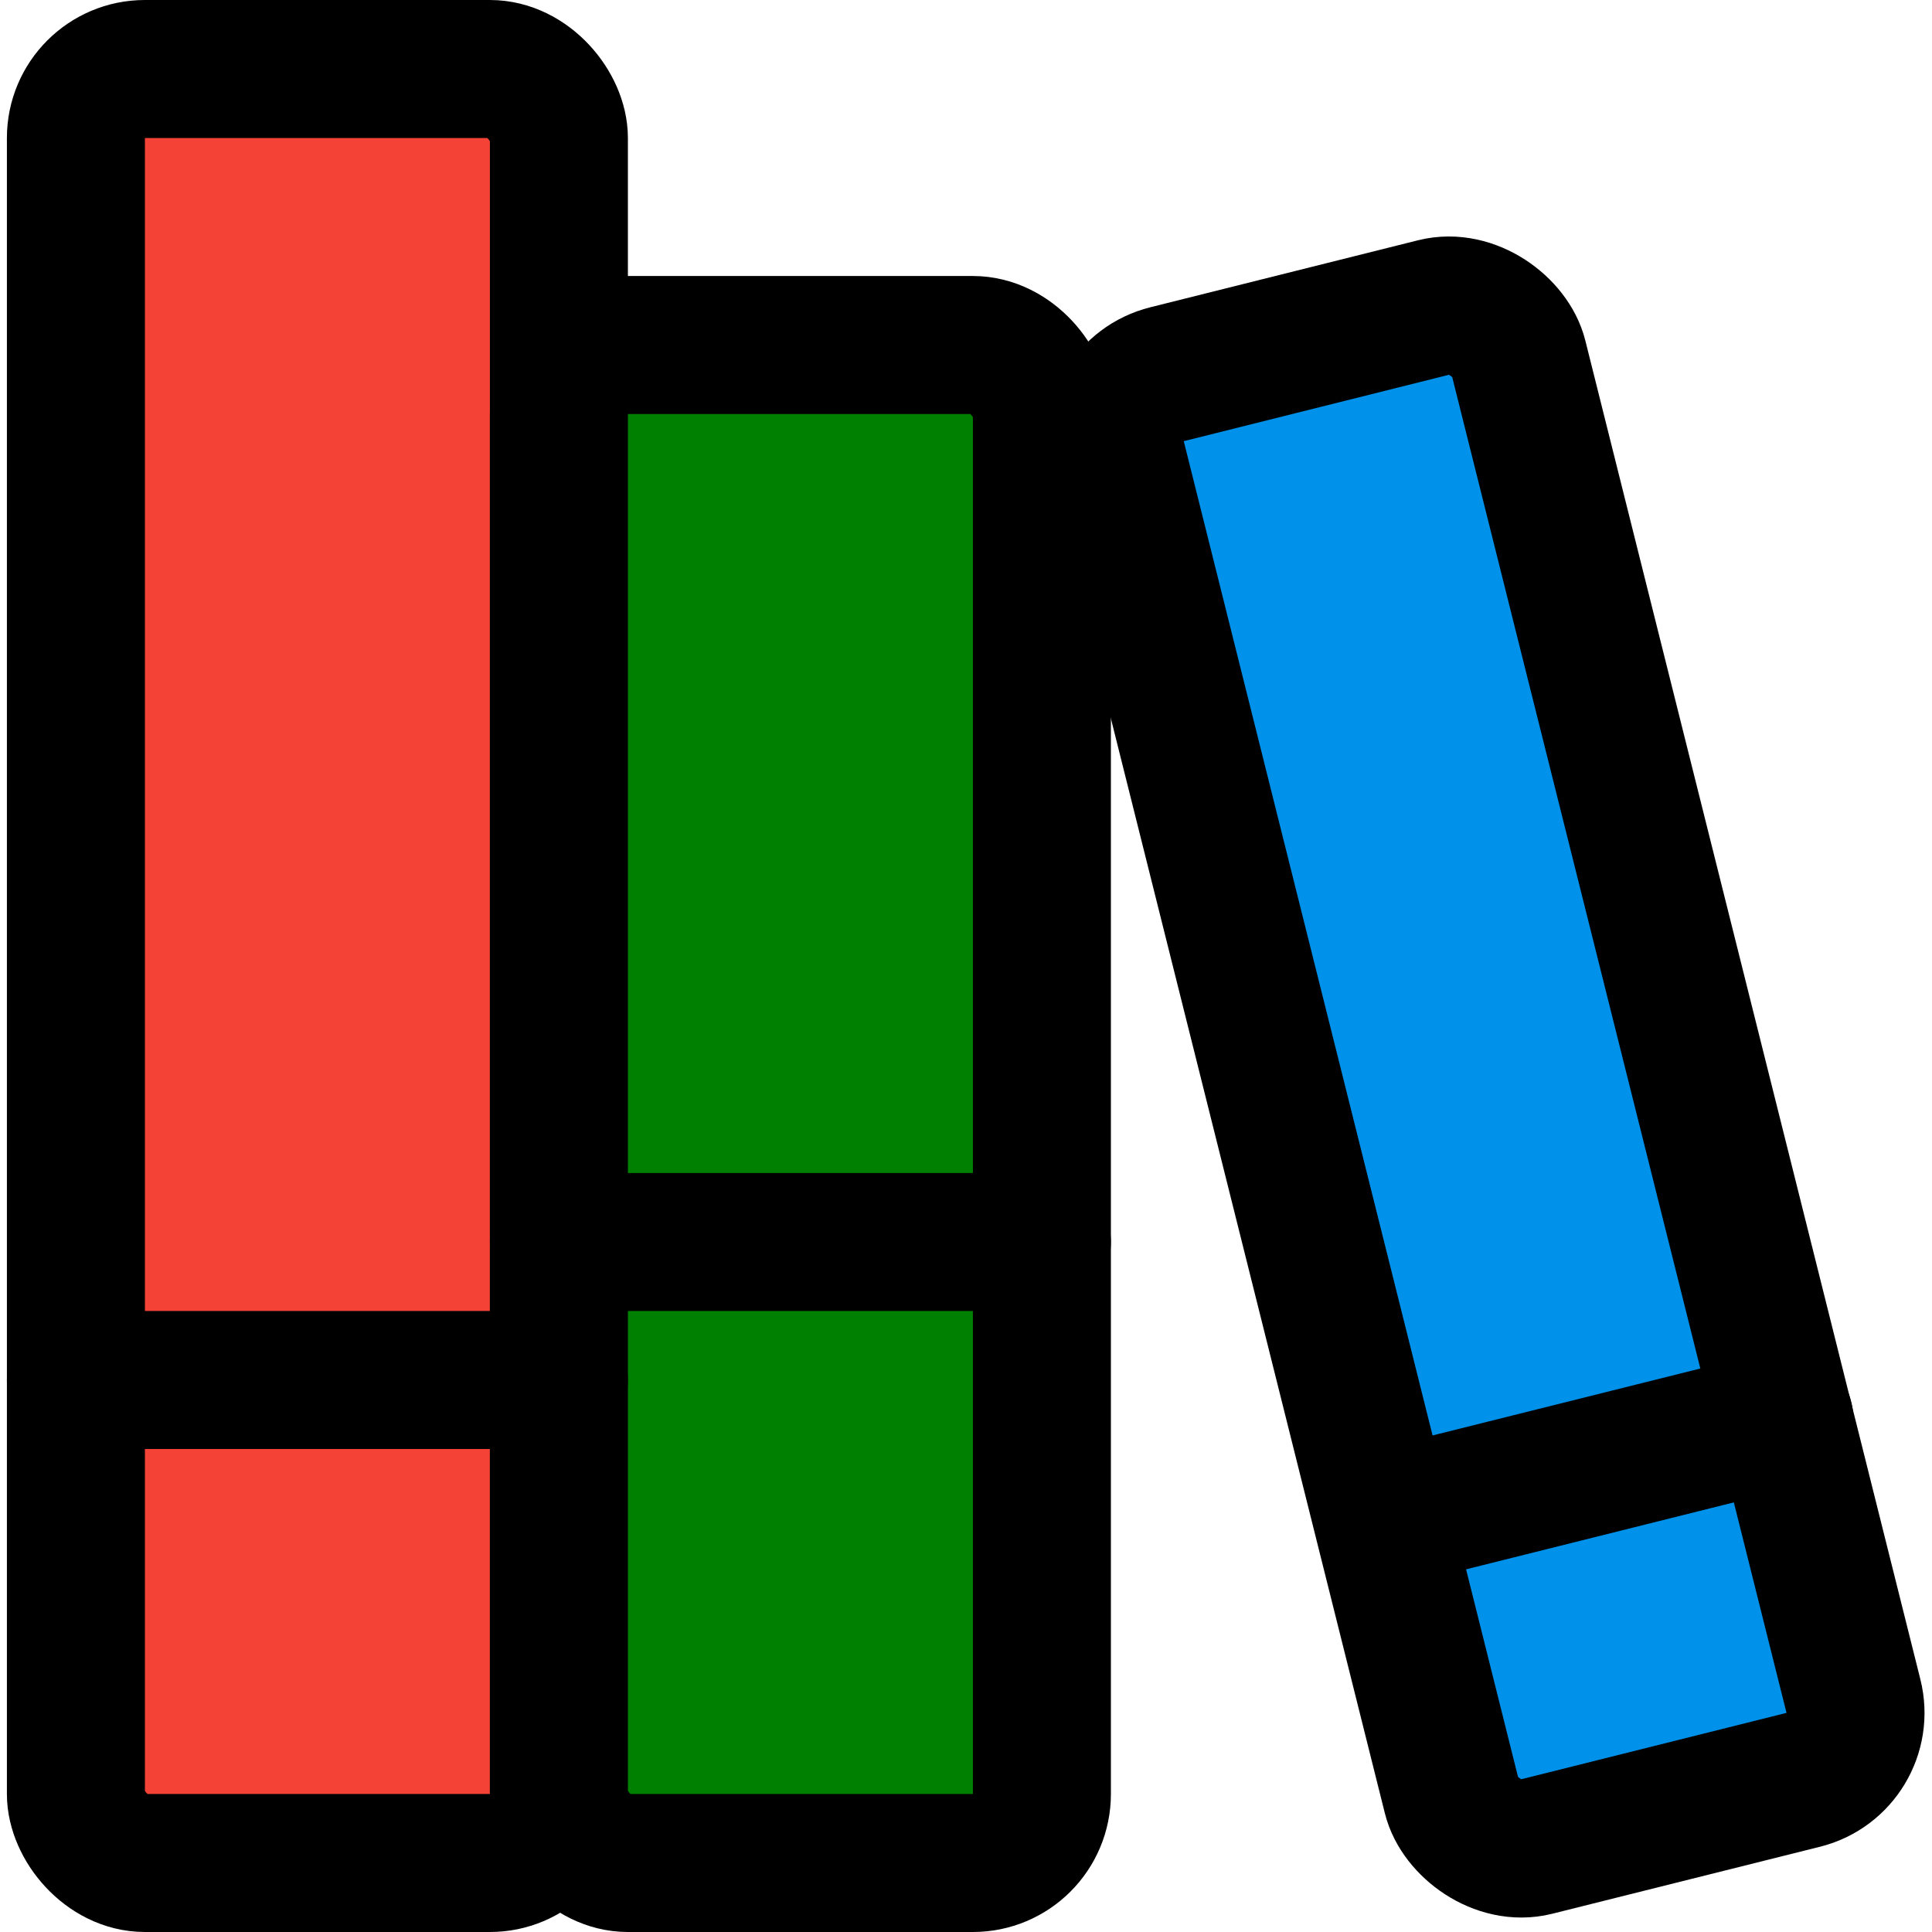
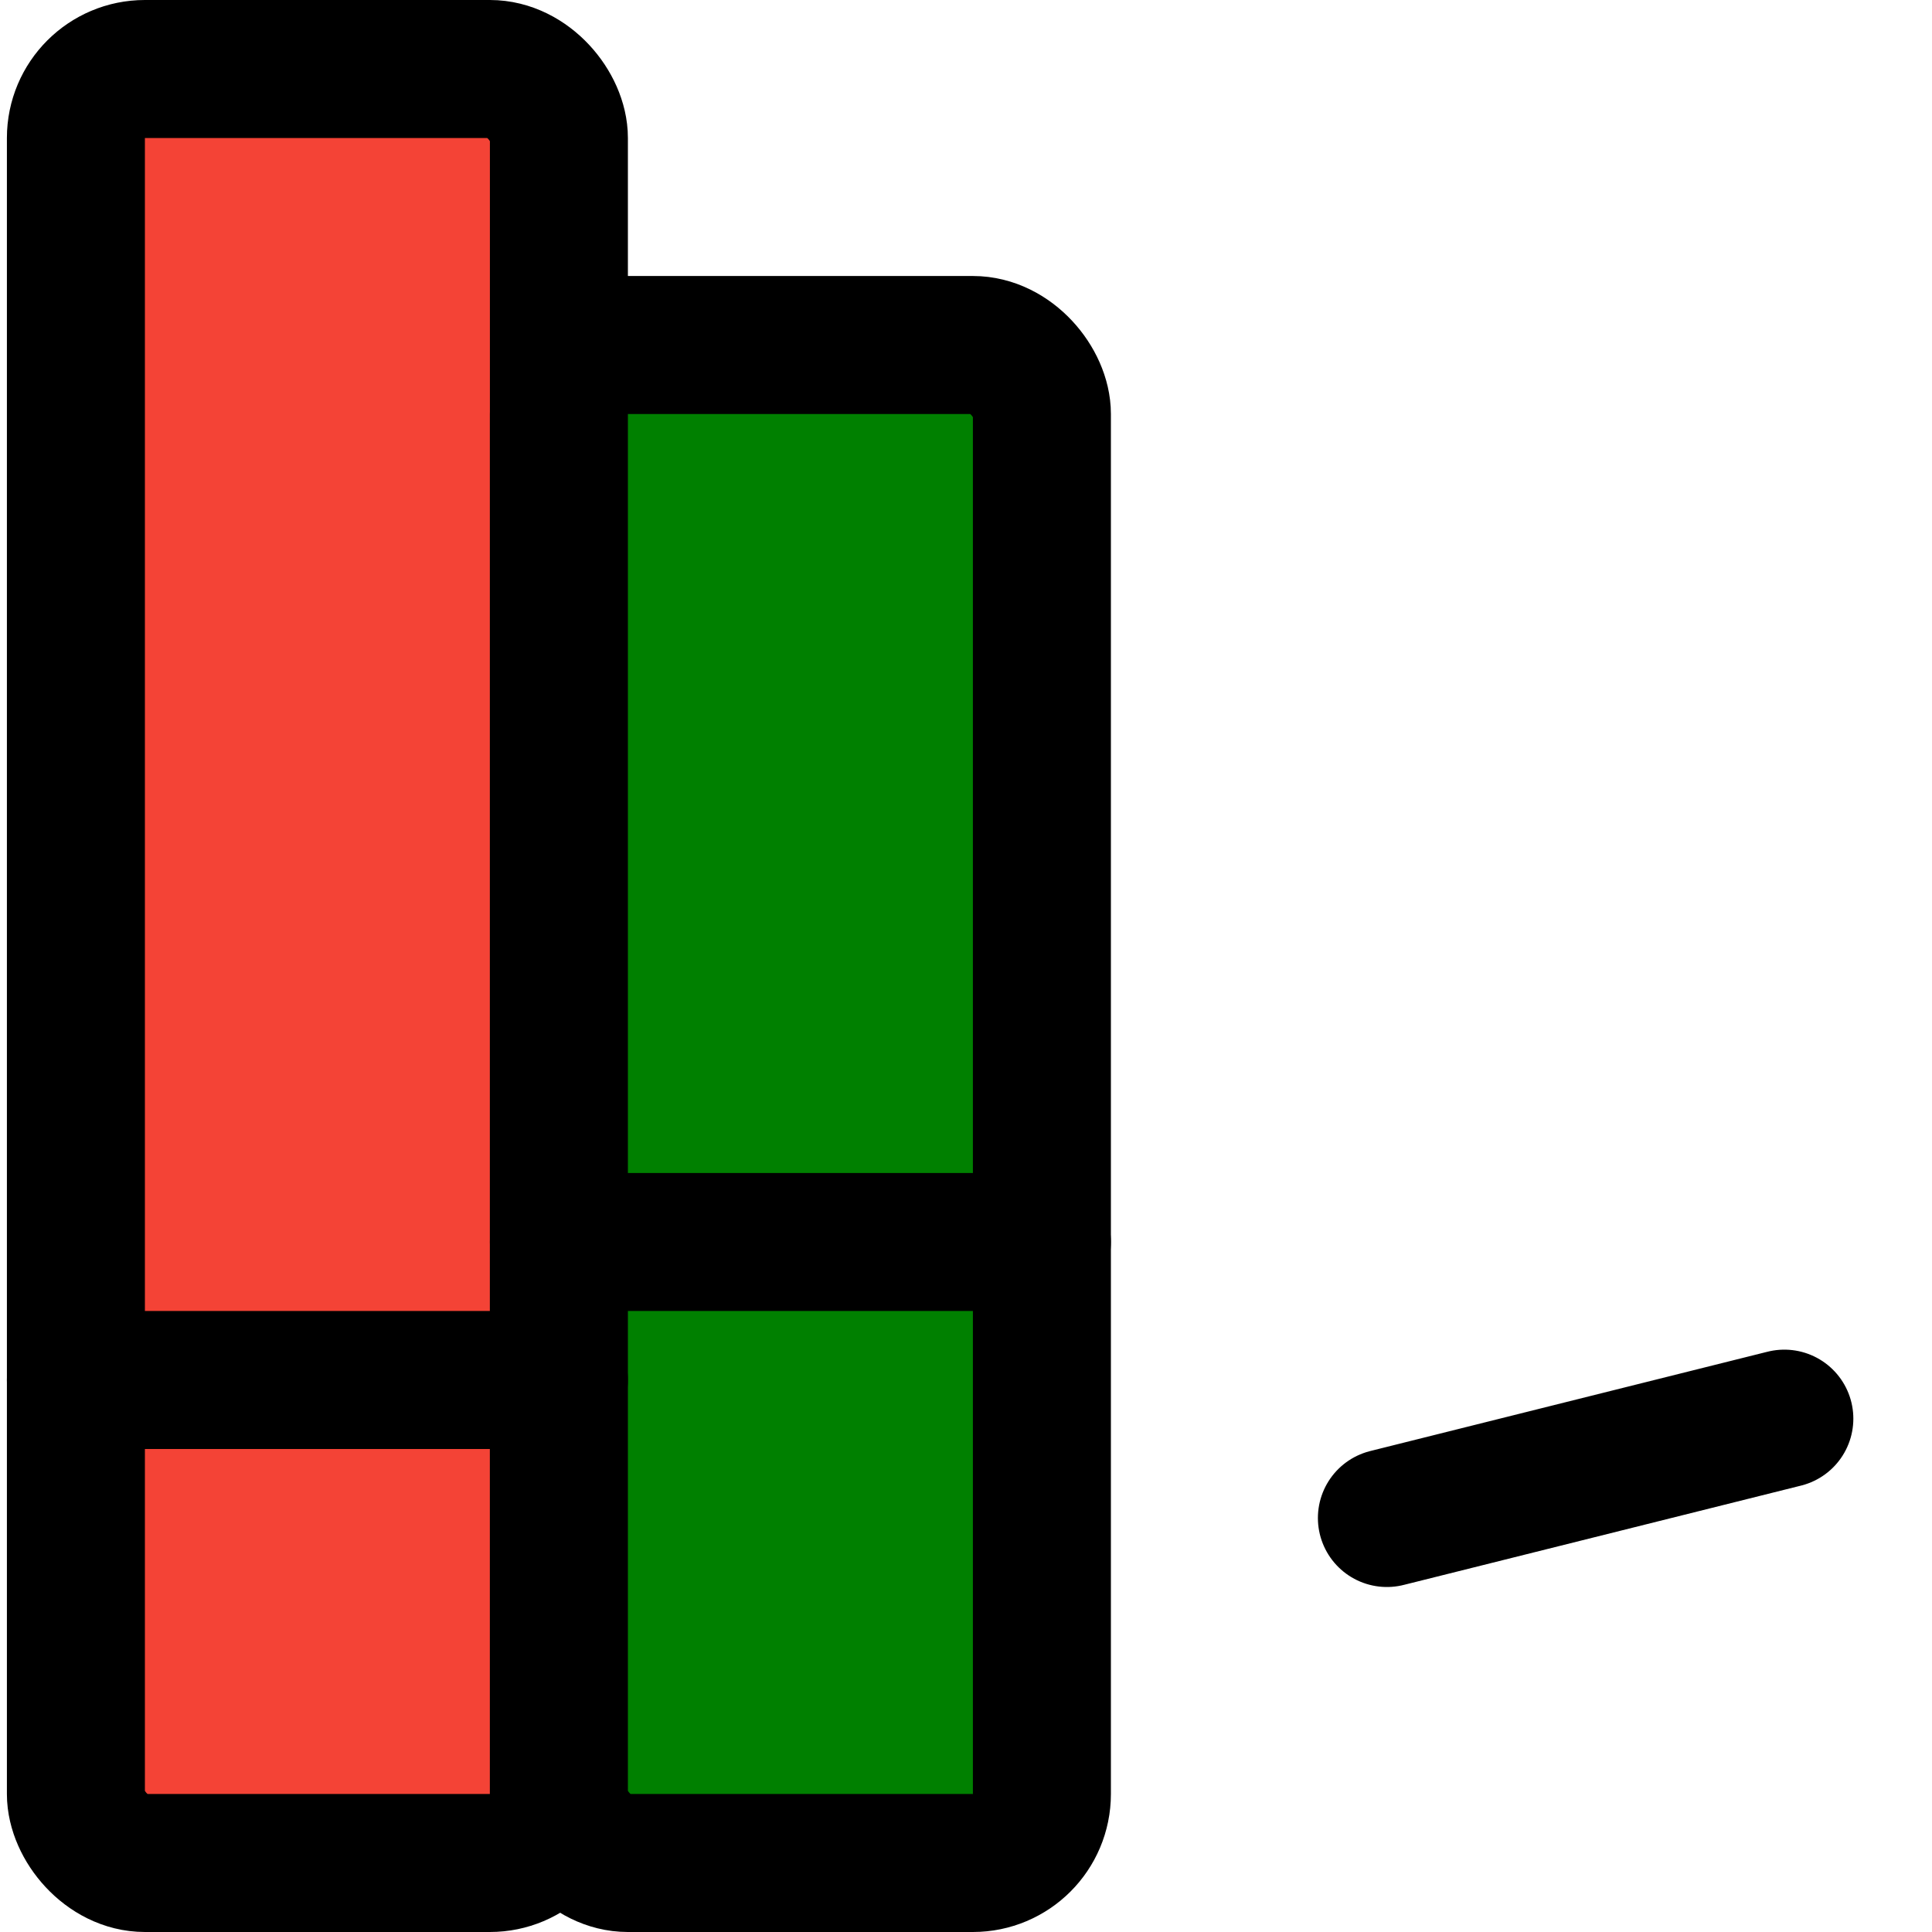
<svg xmlns="http://www.w3.org/2000/svg" width="1em" height="1em" viewBox="0 0 14 14">
  <g fill="none" stroke="currentColor" stroke-linecap="round" stroke-linejoin="round">
    <rect fill="#F44336" width="3.5" height="13" x=".55" y=".5" rx=".5" />
    <rect fill="green" width="3.5" height="11" x="4.05" y="2.5" rx=".5" />
-     <rect fill="#0091EA" width="3" height="11" x="9.26" y="2.3" rx=".5" transform="rotate(-14.05 10.779 7.795)" />
    <path d="M.55 10h3.5m0-1h3.5m2.5 2l2.88-.72" />
  </g>
</svg>